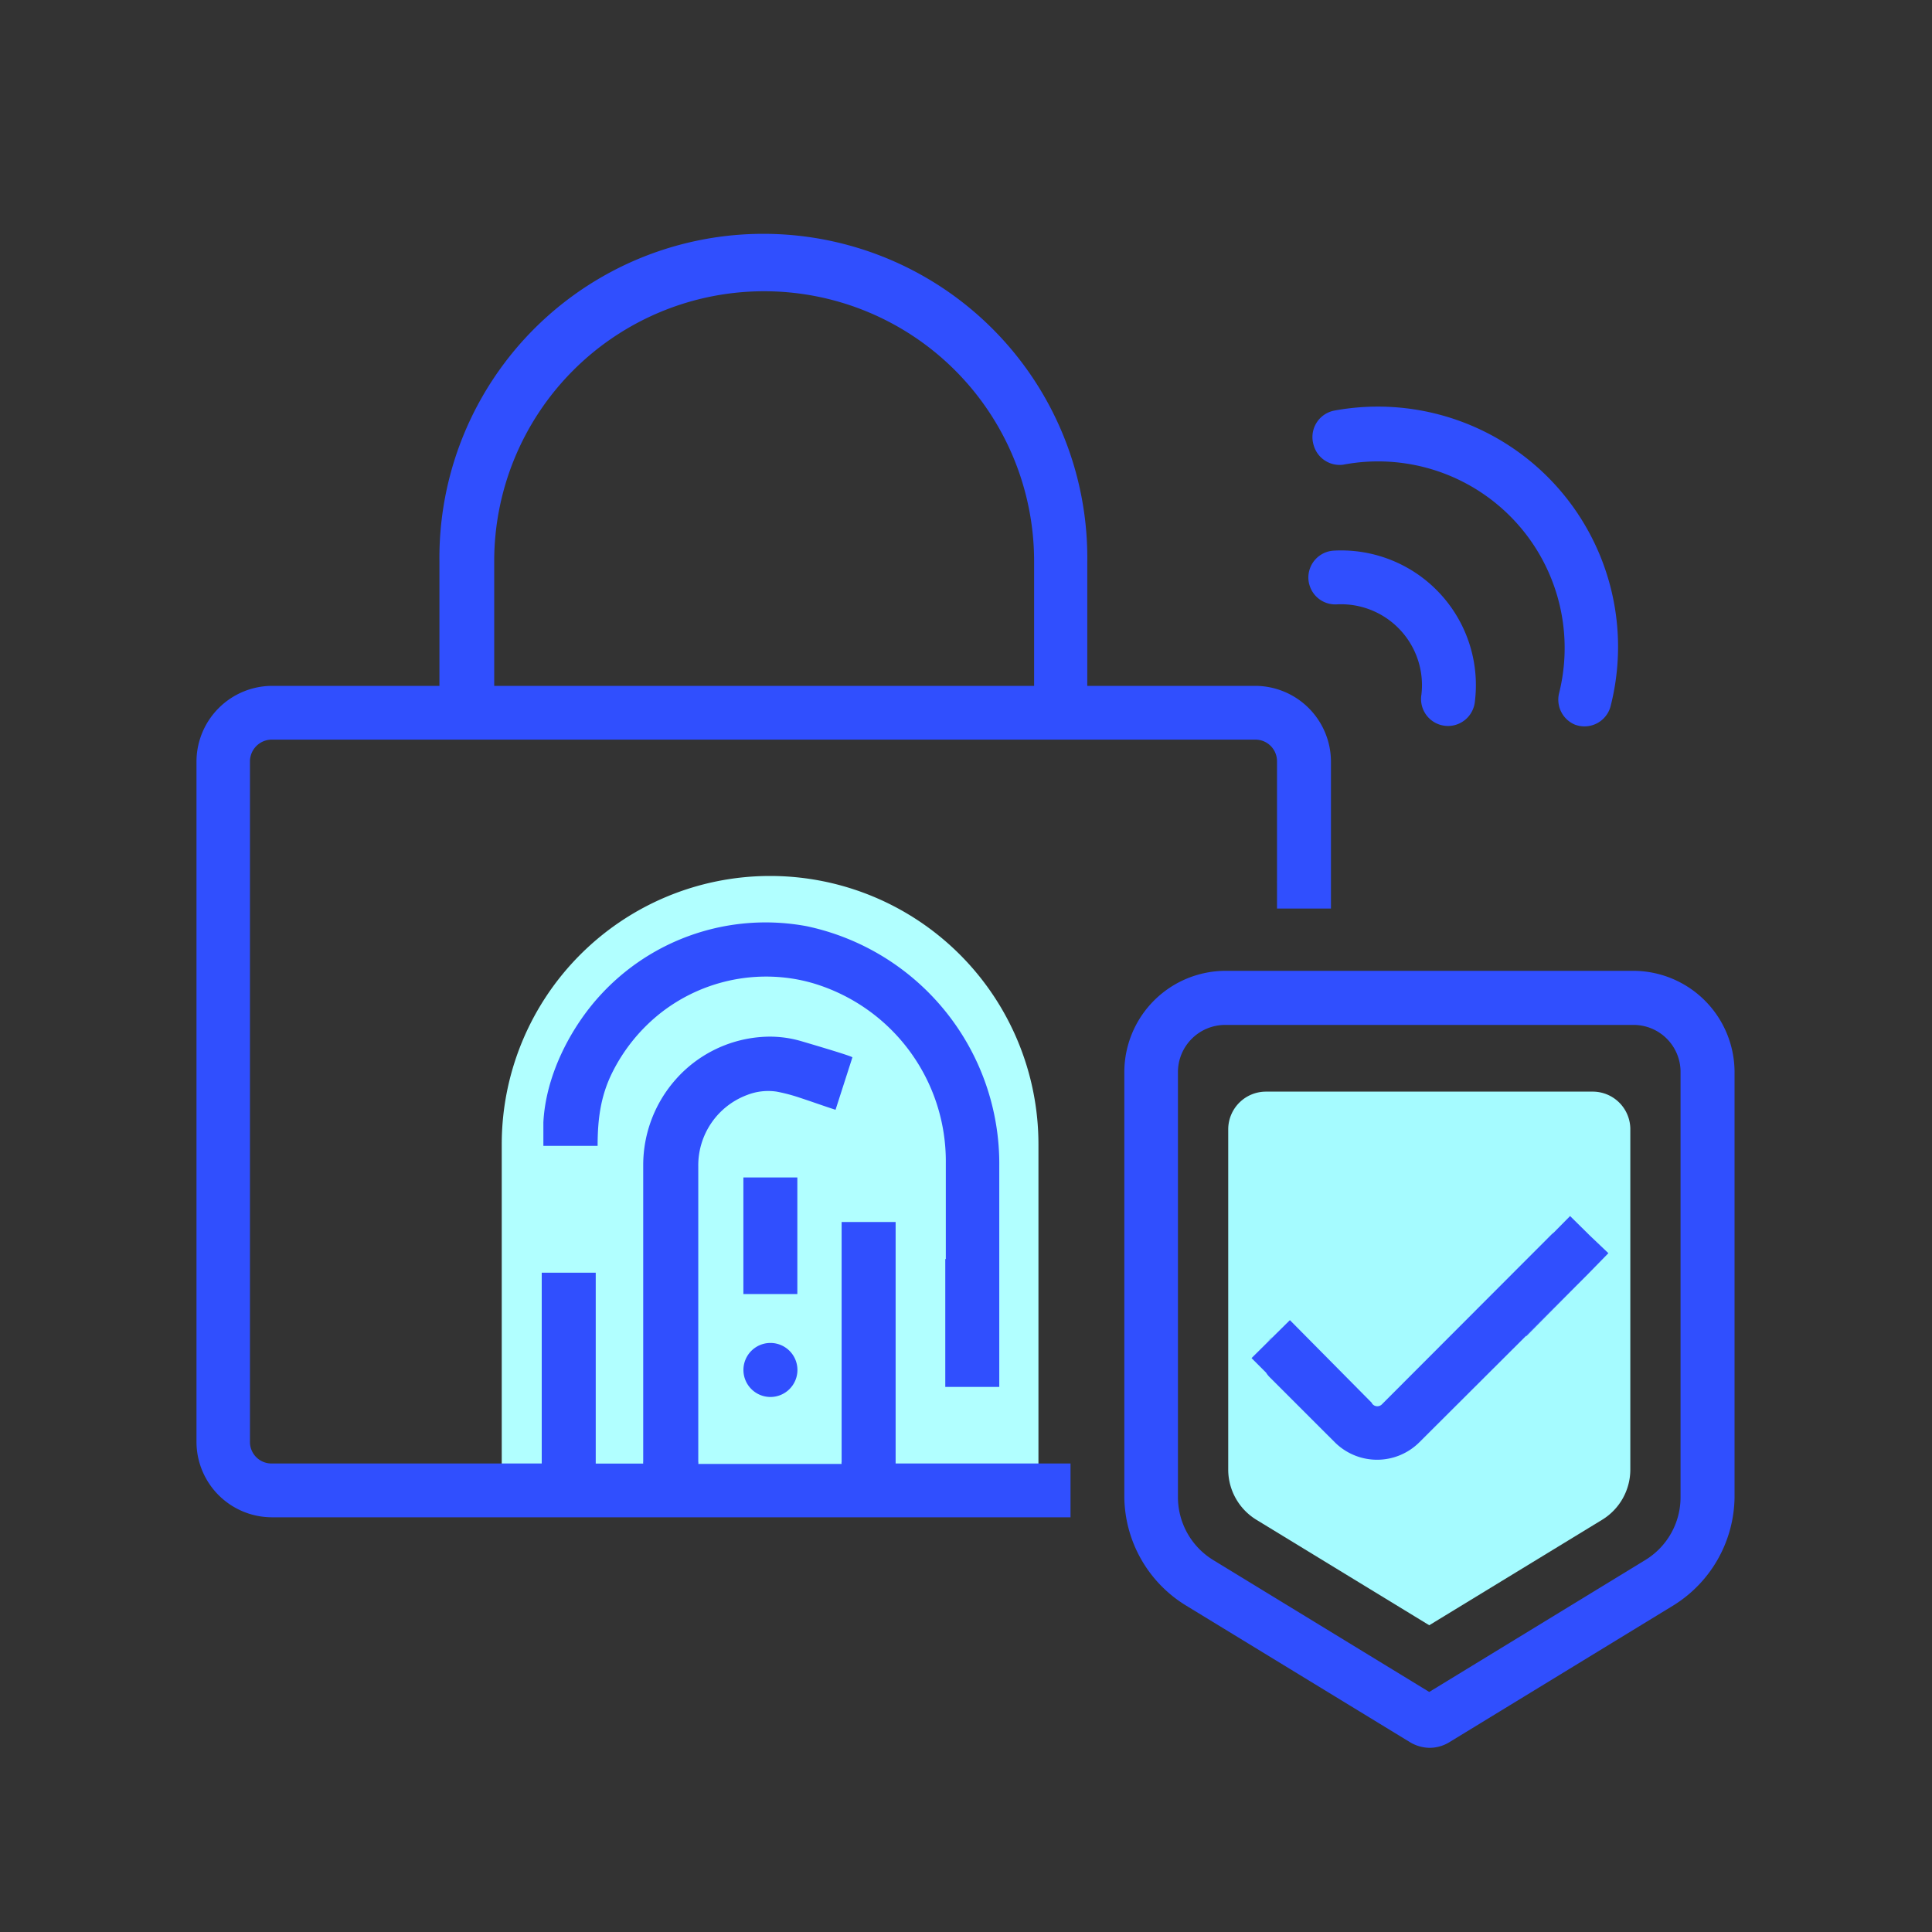
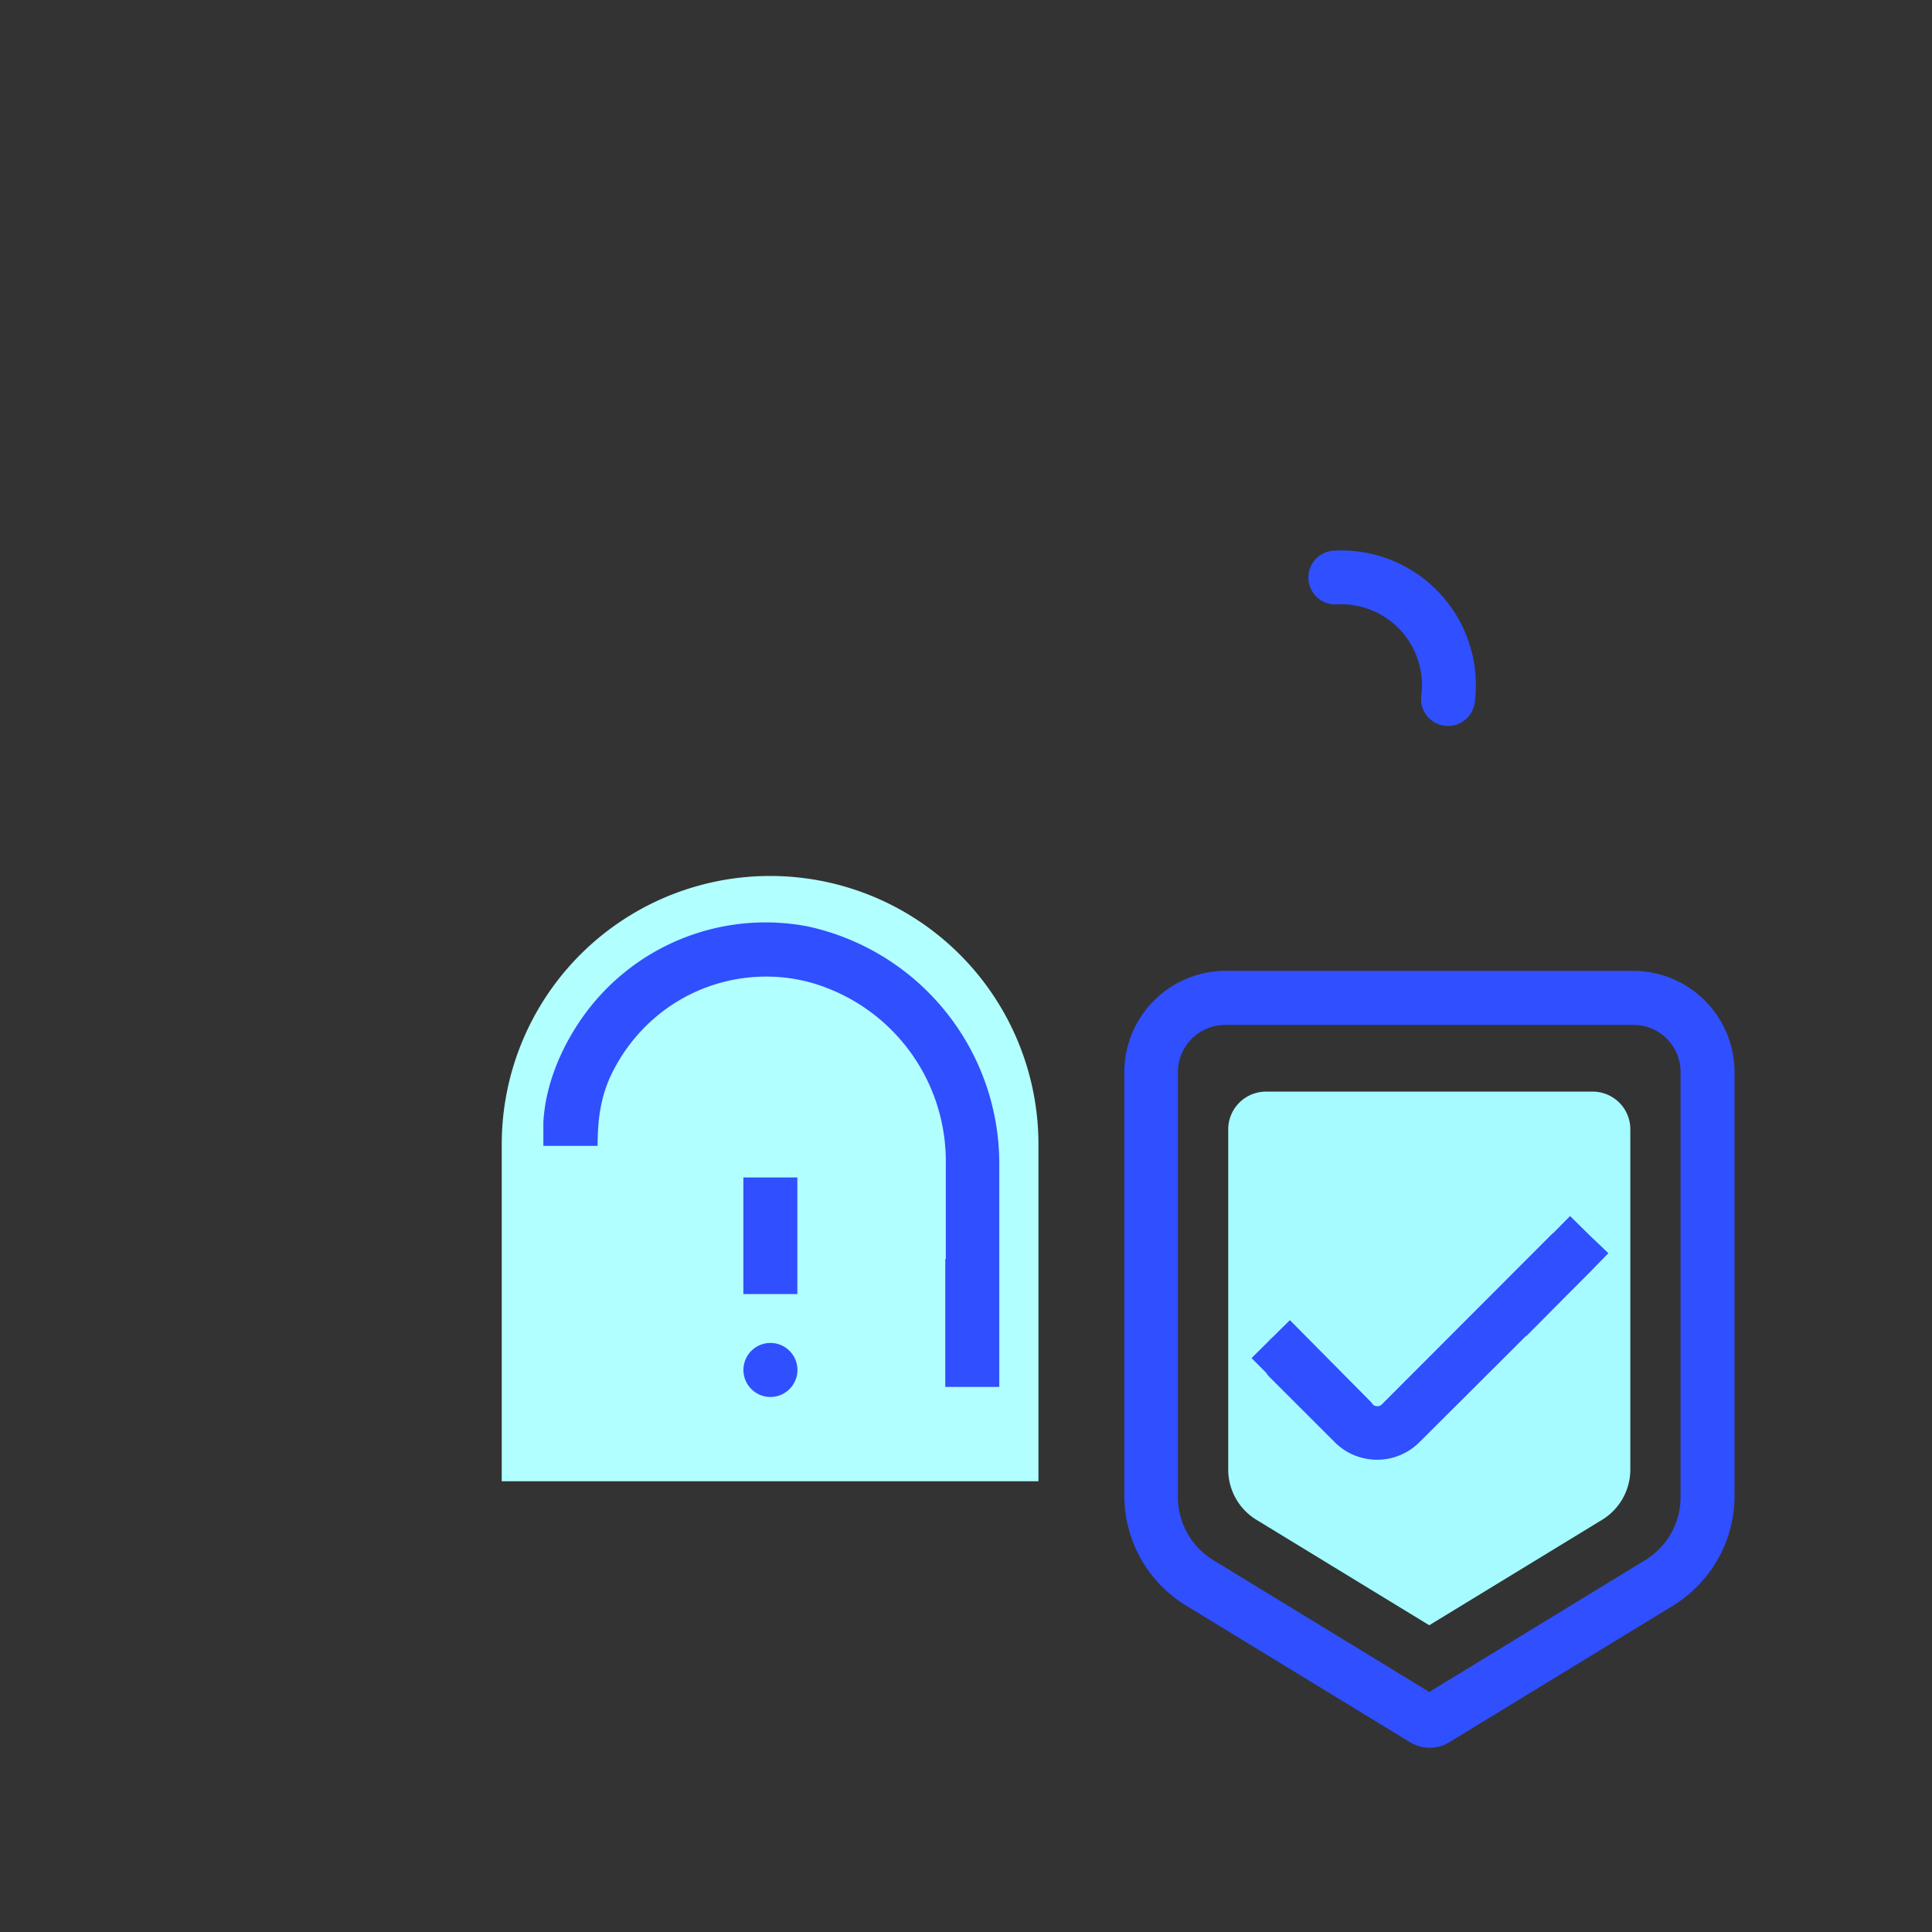
<svg xmlns="http://www.w3.org/2000/svg" viewBox="0 0 400 400">
  <rect x="0" y="0" width="400" height="400" fill="#333333" stroke="none" />
  <defs>
    <style>.cls-1{fill:#b1ffff;}.cls-2{fill:#304ffe;}.cls-3{fill:#a5fbff;}</style>
  </defs>
  <g id="Security">
    <path class="cls-1" d="M103.88,306.68V236.92a55.56,55.56,0,0,1,111.12,0v69.76Z" />
-     <path class="cls-2" d="M259.92,142H225.11v-25.7a67.07,67.07,0,1,0-134.13,0V142H56.38a15.71,15.71,0,0,0-15.7,15.71V298.55a15.65,15.65,0,0,0,15.7,15.59H221.64V303H185.43v-50H174.25v49.64a1.14,1.14,0,0,0,0,.45H144.57a1.14,1.14,0,0,0,0-.45V241.49a15.55,15.55,0,0,1,10.15-14.8,11.91,11.91,0,0,1,6.08-.68,35.57,35.57,0,0,1,4.84,1.28c2.39.78,4.81,1.66,7.2,2.43l.15.05,3.49-10.85c.07-.24-9.88-3.15-10.73-3.4a23.1,23.1,0,0,0-8.32-.81,26.21,26.21,0,0,0-17.63,8.89,26.76,26.76,0,0,0-6.63,17.56v61.41a1.7,1.7,0,0,0,0,.45h-9.83V263.5H112.16V303H56.27a4.46,4.46,0,0,1-4.52-4.41.13.13,0,0,1,0-.06V157.66a4.53,4.53,0,0,1,4.53-4.53H259.92v0a4.47,4.47,0,0,1,4.47,4.47v24.92a1.21,1.21,0,0,0,0,.19v5.4h11.17v-30.4A15.72,15.72,0,0,0,259.92,142Zm-45.82,0H102.32V116.19a55.89,55.89,0,1,1,111.78,0Z" />
    <path class="cls-2" d="M163.46,287.59a5.59,5.59,0,1,0-7.9,0l0,0A5.58,5.58,0,0,0,163.46,287.59Z" />
    <path class="cls-2" d="M206.89,241.49v45.66H195.71V260.67h.11v-19.8a38.45,38.45,0,0,0-27.38-37.27,34.39,34.39,0,0,0-5-1.08,35.41,35.41,0,0,0-26.65,7.2,36.37,36.37,0,0,0-10.06,12.41c-2.42,4.9-3,9.72-3,15.11H112.5s0-4.52,0-4.87c.39-7.66,3.63-15.36,8-21.6a46.4,46.4,0,0,1,46.56-19A50.3,50.3,0,0,1,206.89,241.49Z" />
    <rect class="cls-2" x="153.91" y="243.78" width="11.17" height="24.14" />
    <path class="cls-2" d="M271.16,121.28h0a5.56,5.56,0,0,0,5.58,3.85,16.75,16.75,0,0,1,17.55,18.67A5.58,5.58,0,0,0,305,146.73a5.43,5.43,0,0,0,.36-1.48A27.89,27.89,0,0,0,276.19,114a5.58,5.58,0,0,0-5.3,5.86A5.29,5.29,0,0,0,271.16,121.28Z" />
-     <path class="cls-2" d="M326,150h0a5.59,5.59,0,0,0,7.25-3.15,5.28,5.28,0,0,0,.24-.77A49.73,49.73,0,0,0,276.3,85a5.58,5.58,0,0,0-4.48,6.51,5.94,5.94,0,0,0,.17.7h0a5.59,5.59,0,0,0,6.1,4,38.63,38.63,0,0,1,44.71,47.28A5.6,5.6,0,0,0,326,150Z" />
    <path class="cls-3" d="M337.54,304.25a12.19,12.19,0,0,1-5.86,10.42l-35.77,21.82-35.76-21.82a12.19,12.19,0,0,1-5.86-10.42V233.79a7.82,7.82,0,0,1,7.82-7.78h67.51a7.79,7.79,0,0,1,7.92,7.65v70.59Z" />
    <path class="cls-2" d="M263.38,276.8l-.9.89c.14-.16.28-.32.43-.47A6.14,6.14,0,0,1,263.38,276.8Z" />
    <path class="cls-2" d="M333,259.46l-3.91,4-.3.31-12.85,12.82-22.06,22a12.4,12.4,0,0,1-17.54,0l-13.42-13.41,0,0a5.19,5.19,0,0,1-.8-1l-3-3,3.4-3.37.9-.89,3.64-3.6,17,17.17-.05.05.26.27a1.34,1.34,0,0,0,1.78,0l35.1-35.15,0,0a5.62,5.62,0,0,1,.53-.46l3.39-3.43,3.87,3.82.23.23Z" />
    <polygon class="cls-2" points="328.78 263.72 316.02 276.63 315.93 276.54 328.78 263.72" />
    <path class="cls-2" d="M338.16,201H253.78a21,21,0,0,0-21,20.9V310a26.65,26.65,0,0,0,12.68,22.35L292,360.75a8.11,8.11,0,0,0,4,1.12,7.88,7.88,0,0,0,4-1.12l46.5-28.39A26.72,26.72,0,0,0,359.12,310V221.93A21,21,0,0,0,338.16,201Zm9.78,109a15.24,15.24,0,0,1-7.32,13L295.91,350.3,251.2,323a15.28,15.28,0,0,1-7.32-13V221.93a9.78,9.78,0,0,1,9.78-9.73h84.39a9.73,9.73,0,0,1,9.89,9.56Z" />
  </g>
</svg>